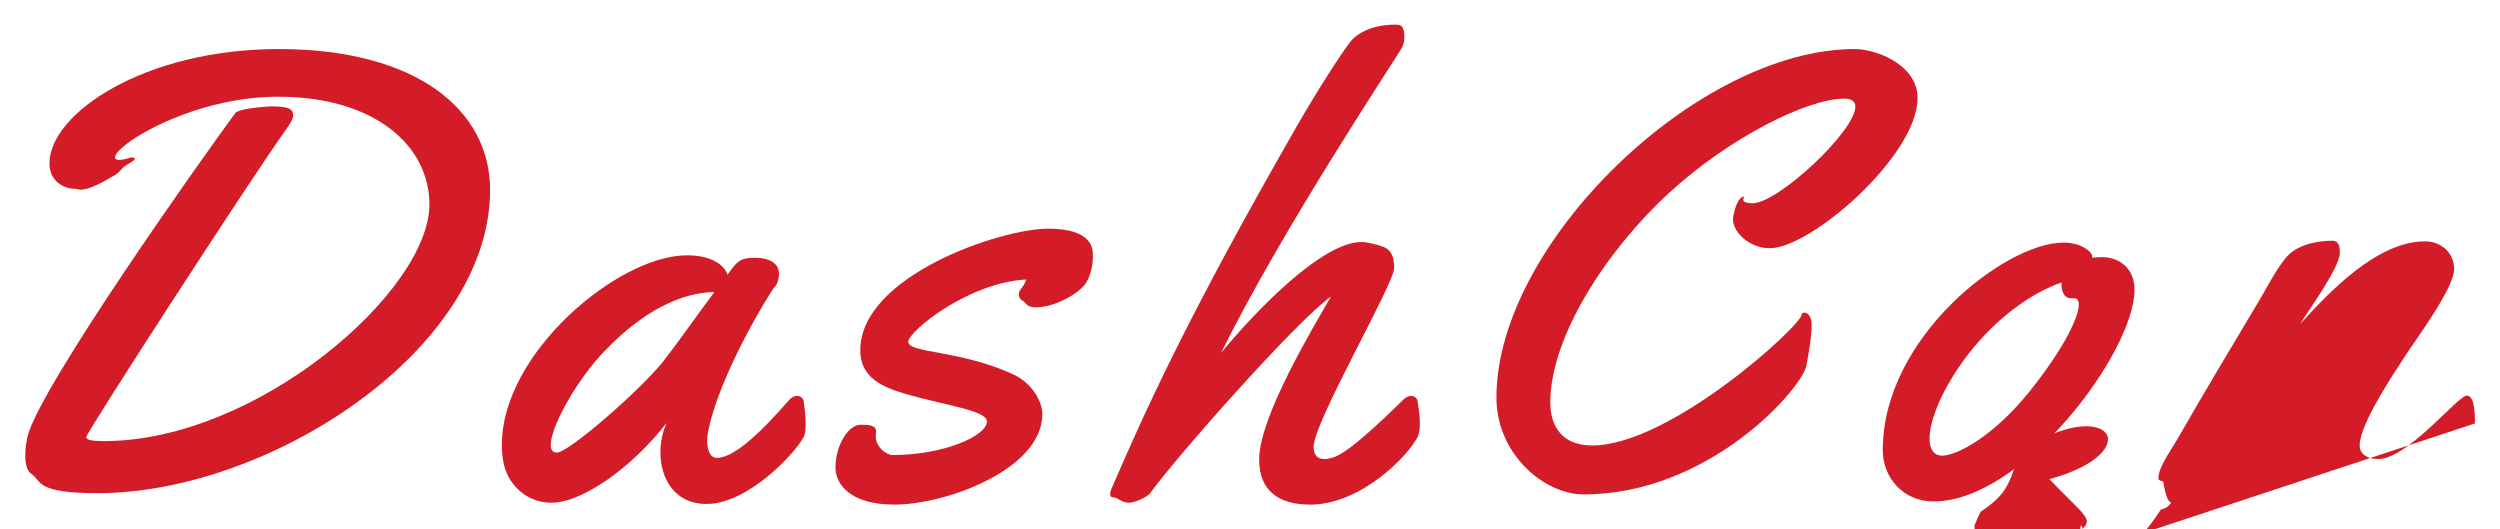
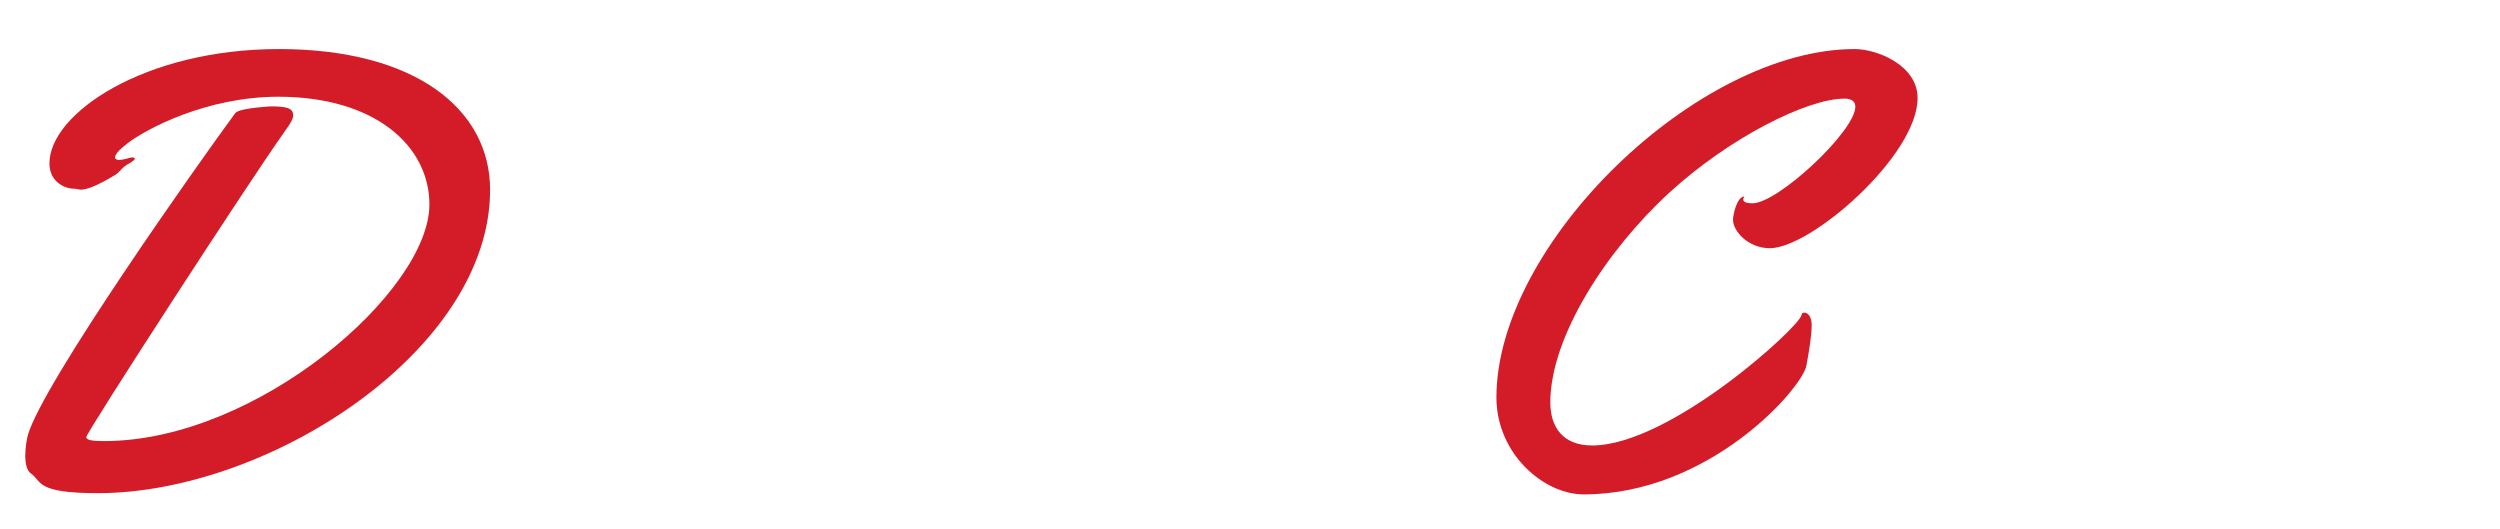
<svg xmlns="http://www.w3.org/2000/svg" width="1200" height="254" version="1.1">
  <title>Logotype of DashCon</title>
  <g transform="matrix(11.275 0 0 11.275 -32.463 236.7)">
    <path d="m23.744-12.907c0-3.454-3.204-5.998-8.991-5.998-5.748 0-9.769 2.755-9.769 4.865 0 .831.712 1.081 1.028 1.081h.053c.079 0 .145.04.277.04.211-.013.58-.105 1.45-.633.25-.158.211-.277.593-.488.158-.092.237-.158.237-.198 0-.026-.04-.053-.119-.053-.105 0-.316.105-.567.105-.092 0-.158-.04-.158-.105 0-.119.145-.303.501-.58.791-.62 3.388-2.004 6.447-2.004 4.14 0 6.434 2.109 6.434 4.588 0 3.678-7.317 10.072-13.856 10.072-.554 0-.751-.053-.751-.171 0-.198 7.053-11.074 8.503-13.091.211-.29.303-.461.303-.606 0-.303-.25-.382-.976-.382-1.081.079-1.411.185-1.49.29-1.516 2.057-8.227 11.536-8.833 13.724-.04.158-.105.514-.105.857 0 .33.066.646.25.765.461.316.158.831 2.834.831 7.264 0 16.704-6.078 16.704-12.907" style="fill:#d41c28" />
-     <path d="m37.098-3.889c-.013-.145-.132-.25-.277-.25-.092 0-.198.04-.29.119-.211.185-2.07 2.518-3.124 2.518-.33 0-.422-.396-.422-.725 0-.145.013-.277.04-.369.435-2.373 2.637-5.972 2.834-6.183.119-.119.185-.356.185-.554 0-.475-.448-.686-1.002-.686-.541 0-.751.053-1.187.725-.145-.435-.712-.831-1.727-.831-2.927 0-7.884 4.153-7.884 8.068 0 .224.013.435.053.659.132.936.923 1.806 2.057 1.806 1.318 0 3.454-1.516 4.904-3.401-.171.382-.264.817-.264 1.252 0 1.107.593 2.202 1.964 2.202 1.767 0 3.784-2.162 4.14-2.861.066-.132.079-.343.079-.567 0-.356-.053-.751-.079-.923m-3.81-4.667c-.699.936-1.595 2.215-2.188 2.966-1.002 1.239-4.008 3.863-4.509 3.863-.185 0-.264-.119-.264-.33 0-.791 1.134-2.795 2.294-3.995 2.043-2.136 3.771-2.505 4.667-2.505" style="fill:#d41c28" />
-     <path d="m49.404-10.125c0-.237.026-1.134-1.912-1.134-2.004 0-7.989 2.004-7.989 5.181 0 1.173.976 1.569 1.859 1.833 1.727.514 3.533.712 3.533 1.2 0 .593-1.806 1.424-4.021 1.424-.237 0-.712-.316-.712-.804 0-.066.013-.145.013-.211 0-.25-.316-.277-.646-.277-.541 0-1.081.883-1.081 1.833 0 .672.593 1.569 2.505 1.569 2.188 0 6.302-1.49 6.302-3.863 0-.488-.409-1.292-1.226-1.674-2.268-1.055-4.482-.896-4.482-1.397 0-.435 2.544-2.518 5.023-2.65-.119.369-.316.409-.316.633 0 .105.04.211.132.25.185.092.158.303.593.303.778 0 1.767-.541 2.109-1.002.158-.211.316-.699.316-1.121v-.092" style="fill:#d41c28" />
-     <path d="m63.233-3.889c-.013-.145-.132-.25-.277-.25-.092 0-.185.04-.29.119-.237.211-2.268 2.294-3.045 2.505-.132.04-.25.066-.356.066-.303 0-.461-.171-.461-.527 0-1.042 3.428-6.935 3.428-7.607 0-.382-.079-.751-.448-.896-.198-.079-.659-.211-.949-.211-1.674 0-4.509 2.94-5.972 4.72 2.65-5.366 7.515-12.63 7.726-13.039.053-.132.079-.277.079-.422 0-.488-.185-.514-.369-.514-.989 0-1.648.356-1.951.751-.316.409-1.292 1.885-2.268 3.586-4.667 8.134-6.473 12.155-7.884 15.425-.04.105-.053.171-.053.224 0 .132.092.145.171.145.132 0 .33.224.62.224.264 0 .804-.25.91-.409 1.094-1.516 6.236-7.343 7.699-8.372-.817 1.411-3.059 5.155-3.059 6.935 0 1.371.87 1.925 2.175 1.925 2.162 0 4.179-2.083 4.575-2.887.066-.132.092-.343.092-.567 0-.356-.066-.751-.092-.923" style="fill:#d41c28" />
    <path d="m84.514-16.822c0-1.397-1.727-2.083-2.676-2.083-6.697 0-15.253 8.293-15.253 14.832 0 2.399 2.017 4.127 3.718 4.127 5.326 0 9.281-4.482 9.479-5.484.132-.725.224-1.305.224-1.74 0-.316-.145-.514-.316-.514-.066 0-.105.026-.119.105-.053.475-5.59 5.55-8.912 5.55-1.266 0-1.78-.804-1.78-1.833 0-2.769 2.373-6.46 5.076-8.938 2.518-2.307 5.84-3.995 7.449-3.995.316 0 .461.132.461.343 0 1.042-3.296 4.113-4.377 4.113-.211 0-.396-.04-.396-.158 0-.04.013-.079.053-.132-.33 0-.488.804-.488.989 0 .488.646 1.213 1.569 1.213 1.753 0 6.289-3.942 6.289-6.394" style="fill:#d41c28" />
-     <path d="m93.75-8.662c0-.976-.738-1.384-1.358-1.384-.105 0-.264 0-.448.026v-.079c0-.158-.435-.567-1.226-.567-2.452 0-7.686 4.021-7.686 8.833 0 1.187.883 2.188 2.162 2.188 3.797 0 8.556-6.354 8.556-9.018m-2.558.369c.119 0 .185.092.185.264 0 .527-.606 1.833-2.057 3.652-1.595 2.004-3.164 2.782-3.757 2.782-.356 0-.541-.277-.541-.738.013-.791.541-2.149 1.674-3.612 1.213-1.556 2.729-2.61 3.942-3.019 0 .541.198.672.461.672h.092" style="fill:#d41c28" />
-     <path d="m108.24-2.966c0-.237.026-1.187-.343-1.187-.382 0-2.518 2.703-3.771 2.703-.382 0-.791-.158-.791-.58 0-.91 1.477-3.098 1.912-3.771.514-.791 2.109-2.927 2.109-3.731 0-.725-.567-1.187-1.239-1.187-2.03 0-4.061 2.136-5.326 3.533.382-.62 1.701-2.426 1.701-3.045 0-.224-.026-.514-.316-.514-.699 0-1.556.185-2.004.751-.461.58-.778 1.239-1.16 1.872-1.16 1.938-2.32 3.876-3.454 5.854-.29.488-.791 1.187-.791 1.622 0 .079 1e-6.158.092.211.158.132.989.461 1.213.461.316 0 .646-.33.831-.567.87-1.16 1.767-2.307 2.755-3.401.659-.725 4.232-4.482 4.918-4.535l.026.026c-.04.264-.567 1.042-.699 1.239-1.107 1.635-2.544 3.863-2.544 5.537 0 1.292 1.16 2.109 2.215 2.136 1.569 0 3.085-1.384 4.047-2.268.461-.277.62-.712.62-1.16" style="fill:#d41c28" />
  </g>
</svg>